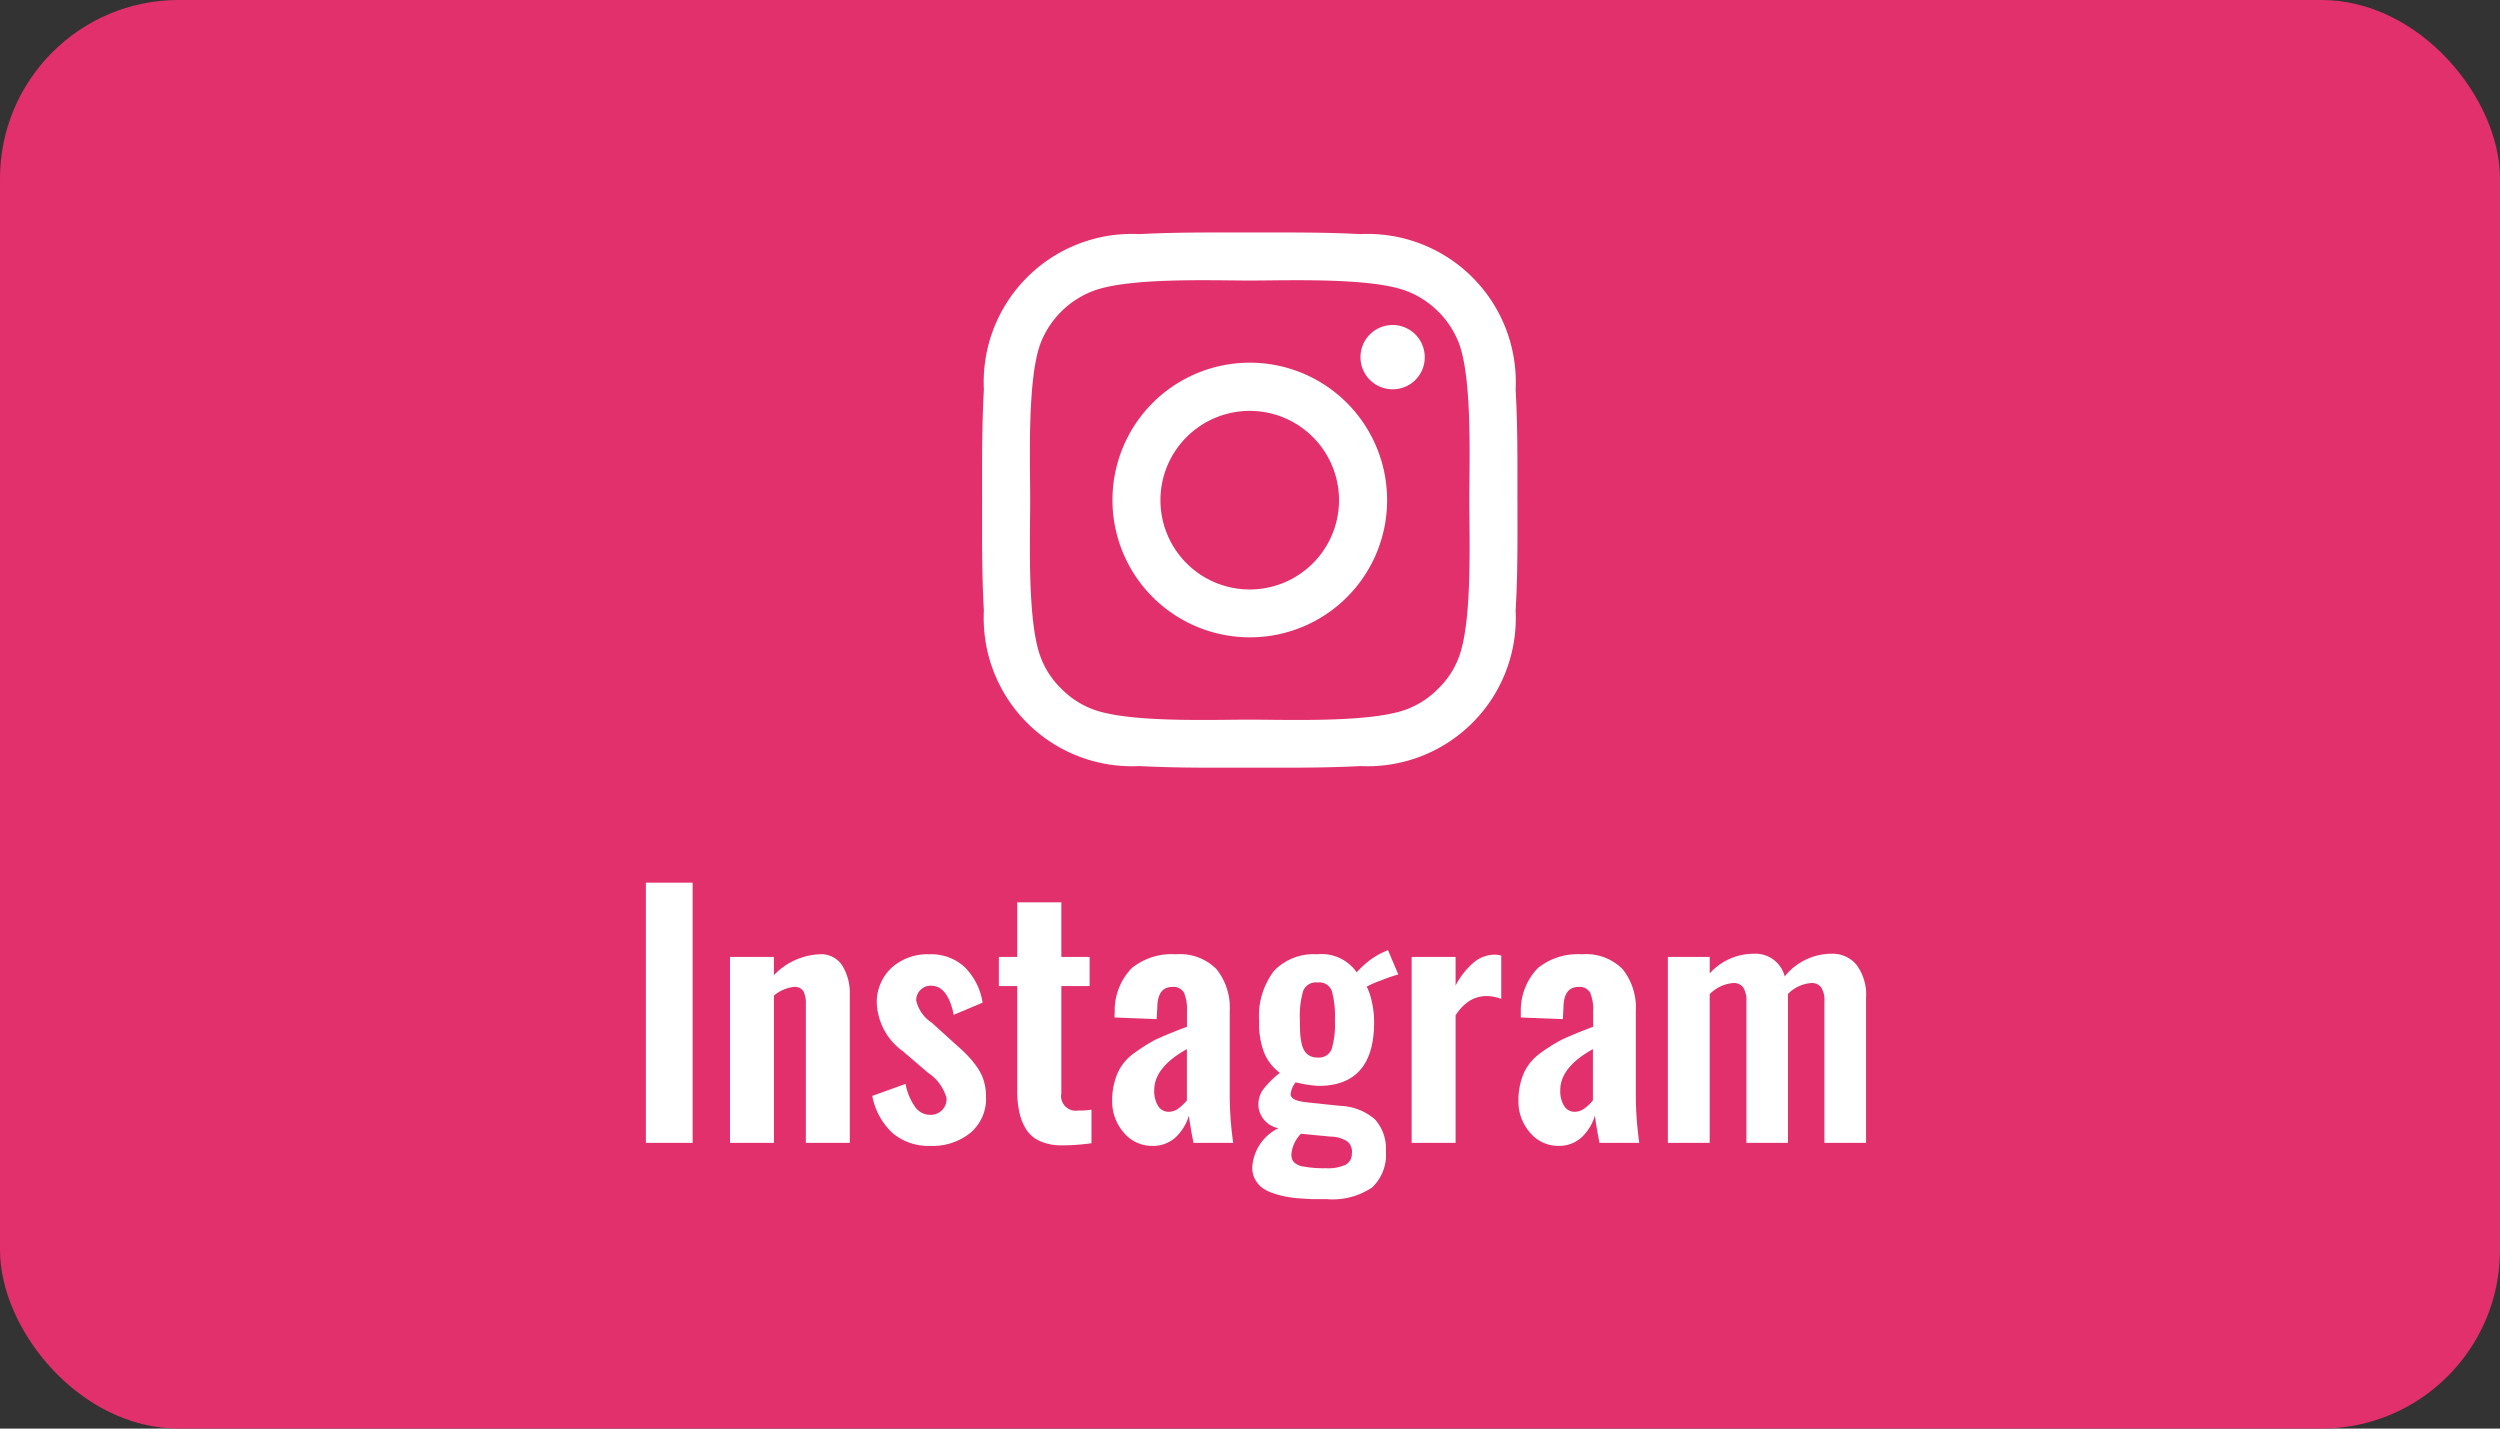
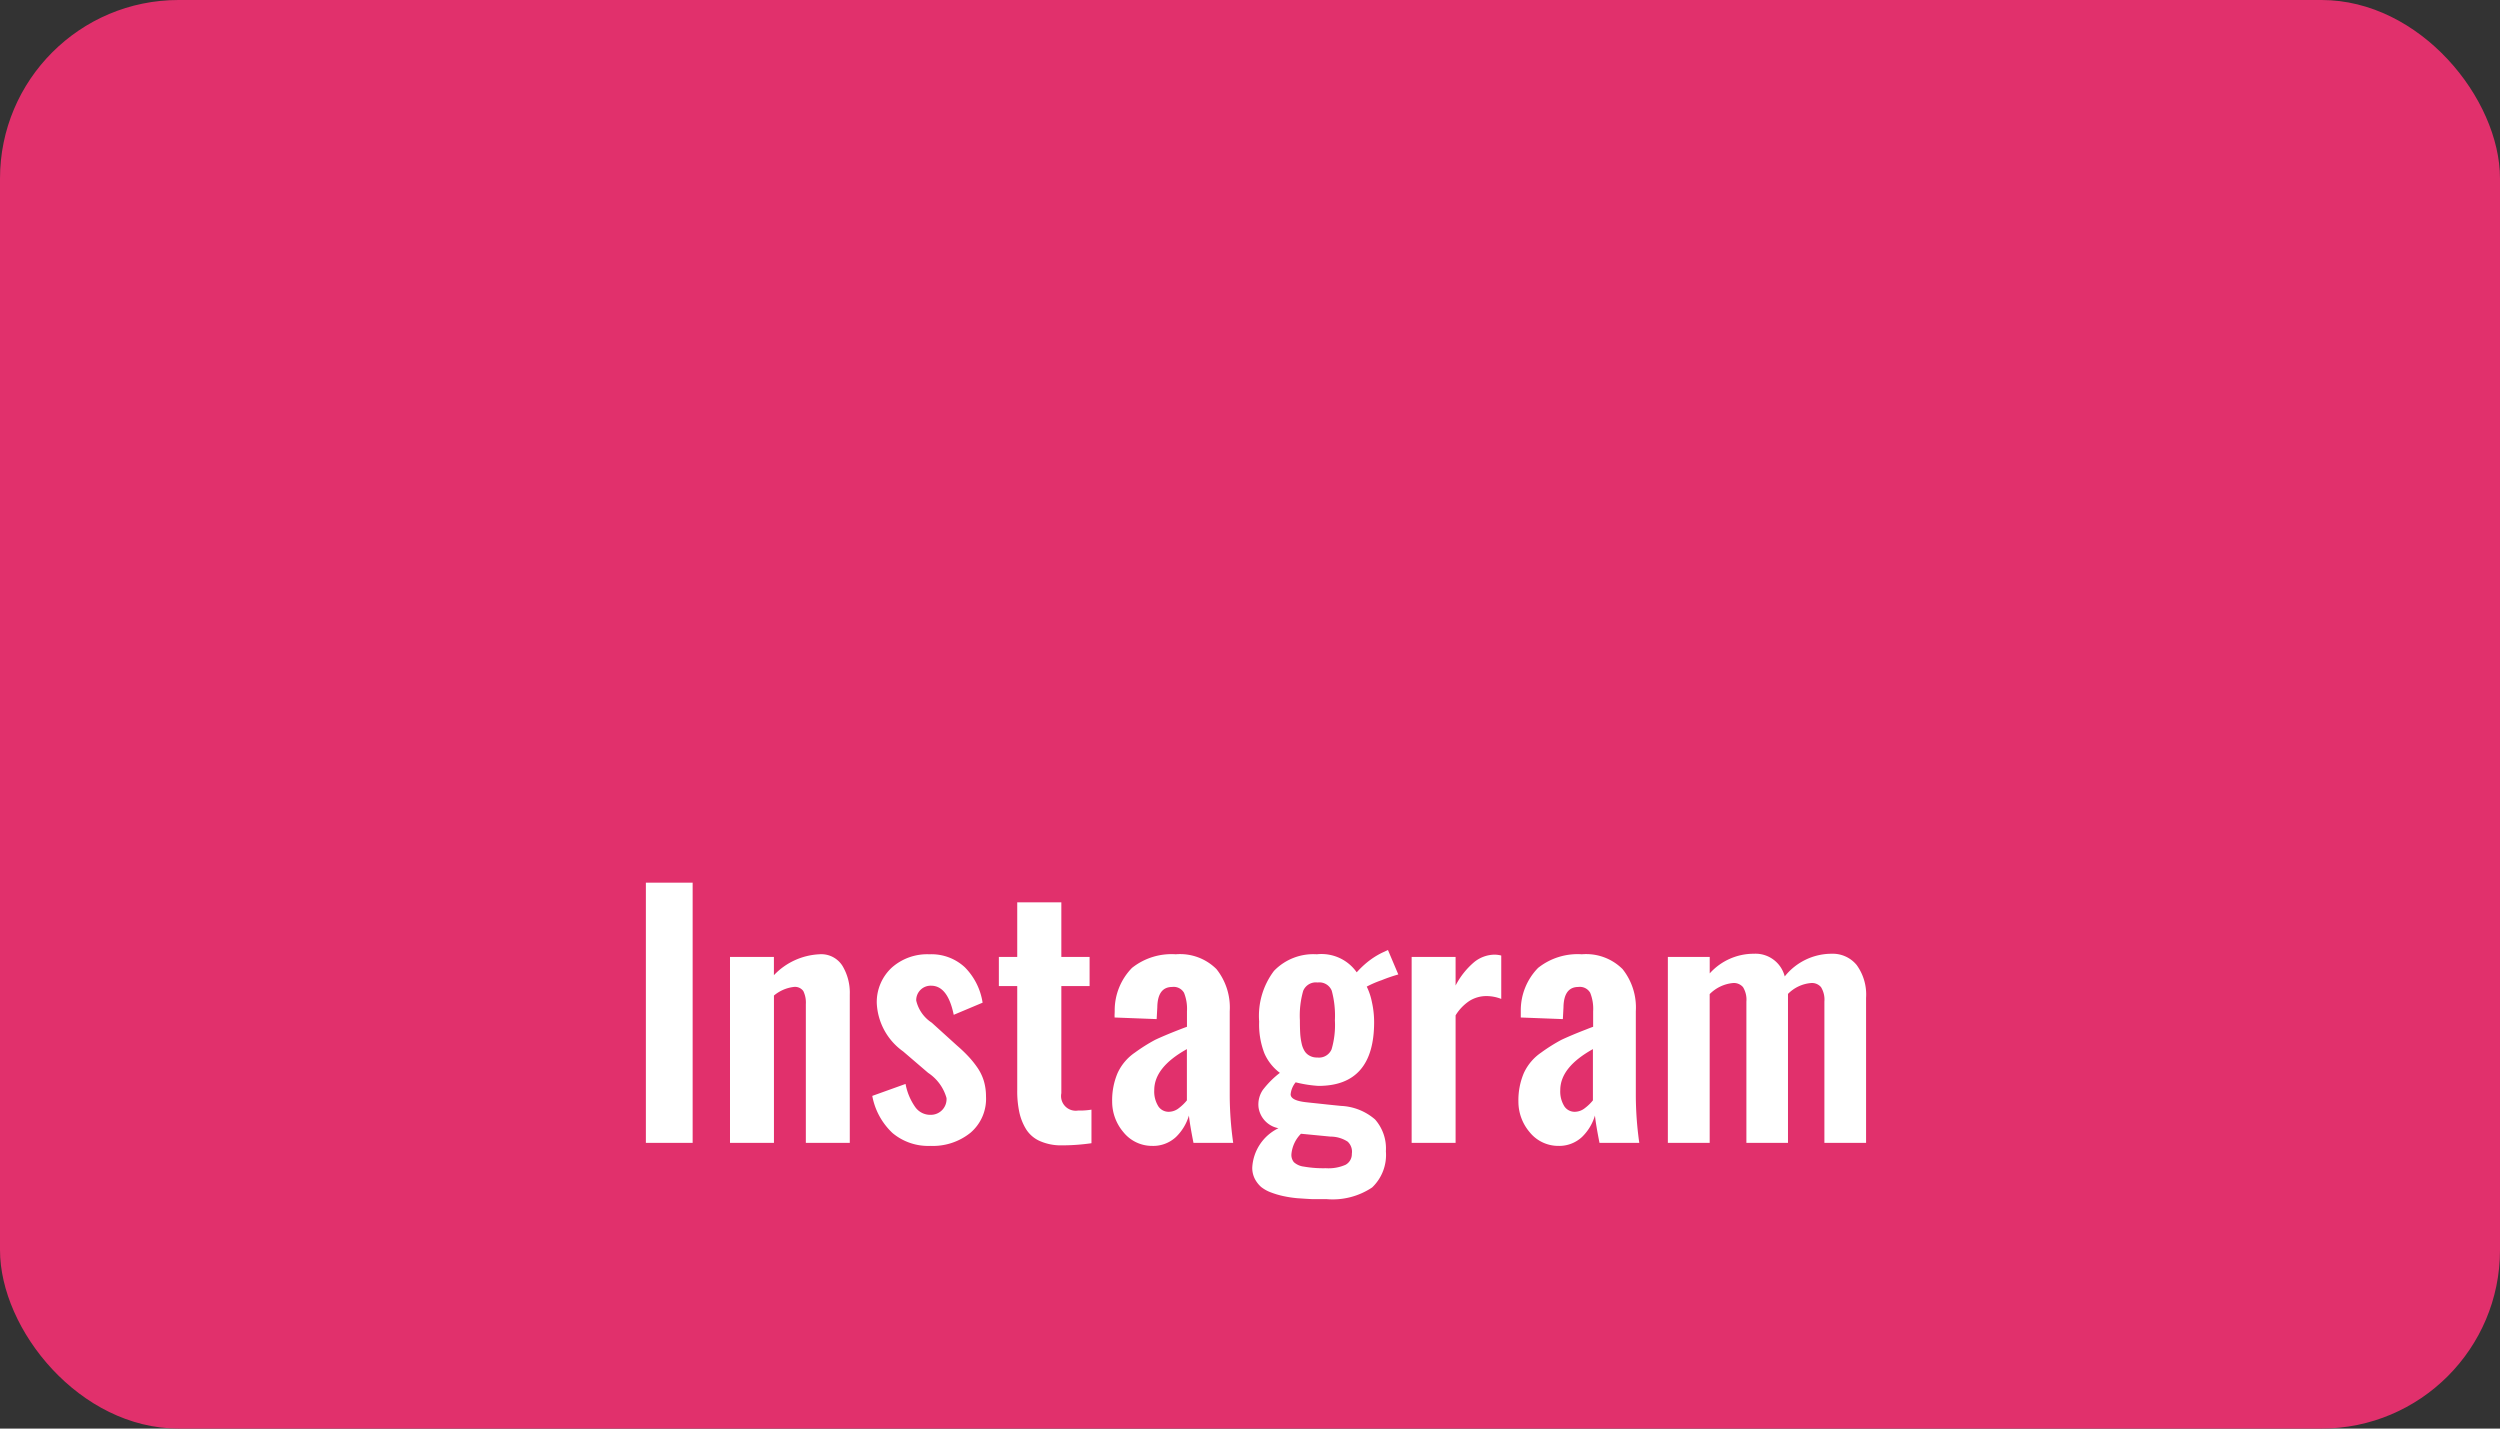
<svg xmlns="http://www.w3.org/2000/svg" id="icon_instagram3.svg" width="140" height="80" viewBox="0 0 140 80">
  <rect x="0" y="0" width="140" height="80" fill="#333333" stroke="none" />
  <defs>
    <style>
      .cls-1 {
        fill: #e1306c;
      }

      .cls-2 {
        fill: #fff;
        fill-rule: evenodd;
      }
    </style>
  </defs>
  <rect id="bg" class="cls-1" width="140" height="80" rx="10" ry="10" />
  <path id="Instagram" class="cls-2" d="M288.788,2798v-14.57h-2.619V2798h2.619Zm4.553,0v-8.25a2.121,2.121,0,0,1,1.1-.48,0.572,0.572,0,0,1,.545.23,1.471,1.471,0,0,1,.141.73V2798h2.461v-8.31a2.921,2.921,0,0,0-.409-1.6,1.4,1.4,0,0,0-1.3-.65,3.752,3.752,0,0,0-2.54,1.17v-1.02H290.88V2798h2.461Zm11-.56a2.494,2.494,0,0,0,.875-2.04,3.015,3.015,0,0,0-.128-0.89,2.728,2.728,0,0,0-.386-0.77,5.287,5.287,0,0,0-.5-0.61,7.99,7.99,0,0,0-.6-0.57l-1.424-1.29a2.022,2.022,0,0,1-.87-1.24,0.81,0.81,0,0,1,.853-0.83c0.609,0.01,1.025.55,1.248,1.63l1.617-.68a3.576,3.576,0,0,0-.993-1.98,2.744,2.744,0,0,0-1.986-.73,2.985,2.985,0,0,0-2.1.74,2.629,2.629,0,0,0-.848,1.99,3.51,3.51,0,0,0,1.477,2.71l1.4,1.2a2.5,2.5,0,0,1,1.029,1.41,0.878,0.878,0,0,1-.87.94,1.028,1.028,0,0,1-.879-0.43,3.275,3.275,0,0,1-.545-1.3l-1.864.67a3.792,3.792,0,0,0,1.134,2.08,3.108,3.108,0,0,0,2.118.72A3.354,3.354,0,0,0,304.34,2797.44Zm6.781,0.58v-1.88a3.969,3.969,0,0,1-.747.05,0.821,0.821,0,0,1-.94-0.97v-6h1.582v-1.63h-1.582v-3.06h-2.47v3.06h-1.029v1.63h1.029v5.84a5.64,5.64,0,0,0,.118,1.23,3.048,3.048,0,0,0,.387.96,1.737,1.737,0,0,0,.765.65,2.909,2.909,0,0,0,1.208.24,11.615,11.615,0,0,0,1.679-.12h0Zm3.731-2.09a1.556,1.556,0,0,1-.215-0.88c0-.86.609-1.62,1.828-2.3v2.87a2.542,2.542,0,0,1-.444.43,0.921,0.921,0,0,1-.558.21A0.687,0.687,0,0,1,314.852,2795.93Zm0.993,1.75a2.757,2.757,0,0,0,.734-1.21q0.052,0.51.255,1.53h2.224a19.293,19.293,0,0,1-.194-2.61v-4.76a3.446,3.446,0,0,0-.743-2.36,2.884,2.884,0,0,0-2.28-.83,3.554,3.554,0,0,0-2.448.76,3.4,3.4,0,0,0-.971,2.4c0,0.03,0,.09-0.005.18s0,0.16,0,.2l2.355,0.09,0.036-.66q0.017-1.14.835-1.14a0.664,0.664,0,0,1,.663.33,2.4,2.4,0,0,1,.163,1.03v0.87q-0.132.045-.4,0.15c-0.621.24-1.081,0.44-1.38,0.58a9.6,9.6,0,0,0-1.129.71,2.808,2.808,0,0,0-.98,1.16,3.89,3.89,0,0,0-.3,1.58,2.634,2.634,0,0,0,.629,1.72,2.055,2.055,0,0,0,1.612.77A1.869,1.869,0,0,0,315.845,2797.68Zm7.493-4.56a0.725,0.725,0,0,1-.281-0.26,1.33,1.33,0,0,1-.167-0.43,3.51,3.51,0,0,1-.08-0.57c-0.011-.2-0.017-0.43-0.017-0.72a5.043,5.043,0,0,1,.184-1.65,0.765,0.765,0,0,1,.809-0.47,0.747,0.747,0,0,1,.791.46,5.355,5.355,0,0,1,.176,1.66,4.825,4.825,0,0,1-.185,1.62,0.763,0.763,0,0,1-.8.46A0.822,0.822,0,0,1,323.338,2793.12Zm-0.321,6.21a1,1,0,0,1-.562-0.25,0.639,0.639,0,0,1-.137-0.44,1.853,1.853,0,0,1,.536-1.15l1.653,0.16a1.761,1.761,0,0,1,.958.28,0.761,0.761,0,0,1,.237.68,0.68,0.68,0,0,1-.356.62,2.363,2.363,0,0,1-1.1.19A6.325,6.325,0,0,1,323.017,2799.33Zm3.819,1.17a2.516,2.516,0,0,0,.773-2.03,2.458,2.458,0,0,0-.606-1.78,3.121,3.121,0,0,0-1.916-.76c-0.094-.01-0.416-0.04-0.967-0.1s-0.861-.09-0.932-0.1c-0.592-.06-0.9-0.2-0.914-0.44a1.241,1.241,0,0,1,.282-0.68,7.035,7.035,0,0,0,1.274.2q3.12,0,3.12-3.57a5.207,5.207,0,0,0-.123-1.12,3.555,3.555,0,0,0-.29-0.87,5.859,5.859,0,0,1,.835-0.36,8.75,8.75,0,0,1,.932-0.32l-0.58-1.37-0.343.16a4.386,4.386,0,0,0-.822.53,5.169,5.169,0,0,0-.584.56,2.407,2.407,0,0,0-2.233-1.01,3.055,3.055,0,0,0-2.4.93,4.172,4.172,0,0,0-.83,2.84,4.46,4.46,0,0,0,.29,1.77,2.72,2.72,0,0,0,.87,1.1,5.191,5.191,0,0,0-.958.96,1.454,1.454,0,0,0-.237.97,1.385,1.385,0,0,0,1.116,1.17,2.6,2.6,0,0,0-1.468,2.21,1.359,1.359,0,0,0,.141.62,1.6,1.6,0,0,0,.356.46,2,2,0,0,0,.562.31,4.717,4.717,0,0,0,.677.2,6.464,6.464,0,0,0,.786.12c0.305,0.02.573,0.04,0.805,0.05h0.813A3.975,3.975,0,0,0,326.836,2800.5Zm4.676-2.5v-7.14a2.591,2.591,0,0,1,.777-0.81,1.787,1.787,0,0,1,.928-0.27,2.269,2.269,0,0,1,.852.16v-2.43a1.56,1.56,0,0,0-.369-0.05,1.849,1.849,0,0,0-1.138.41,4.305,4.305,0,0,0-1.05,1.32v-1.6h-2.461V2798h2.461Zm6.077-2.07a1.565,1.565,0,0,1-.215-0.88c0-.86.609-1.62,1.828-2.3v2.87a2.473,2.473,0,0,1-.444.43,0.917,0.917,0,0,1-.558.21A0.688,0.688,0,0,1,337.589,2795.93Zm0.993,1.75a2.757,2.757,0,0,0,.734-1.21q0.053,0.51.255,1.53H341.8a19.293,19.293,0,0,1-.194-2.61v-4.76a3.451,3.451,0,0,0-.742-2.36,2.886,2.886,0,0,0-2.281-.83,3.556,3.556,0,0,0-2.448.76,3.4,3.4,0,0,0-.971,2.4c0,0.03,0,.09,0,0.18s0,0.16,0,.2l2.356,0.09,0.035-.66q0.018-1.14.835-1.14a0.664,0.664,0,0,1,.663.33,2.4,2.4,0,0,1,.163,1.03v0.87c-0.088.03-.22,0.08-0.395,0.15-0.622.24-1.082,0.44-1.38,0.58a9.518,9.518,0,0,0-1.13.71,2.808,2.808,0,0,0-.98,1.16,3.89,3.89,0,0,0-.3,1.58,2.633,2.633,0,0,0,.628,1.72,2.057,2.057,0,0,0,1.613.77A1.865,1.865,0,0,0,338.582,2797.68Zm7.159,0.32v-8.33a2.125,2.125,0,0,1,1.3-.62,0.672,0.672,0,0,1,.567.23,1.332,1.332,0,0,1,.189.81V2798h2.329v-8.12c0-.03,0-0.07,0-0.12s0-.08,0-0.1a2.045,2.045,0,0,1,1.292-.61,0.661,0.661,0,0,1,.558.23,1.332,1.332,0,0,1,.189.81V2798H354.5v-8.12a2.816,2.816,0,0,0-.527-1.84,1.733,1.733,0,0,0-1.4-.63,3.356,3.356,0,0,0-2.628,1.27,1.687,1.687,0,0,0-1.731-1.27,3.311,3.311,0,0,0-2.47,1.1v-0.92H343.4V2798h2.338Z" transform="translate(-250 -2734)" />
-   <path id="fa-instagram" class="cls-2" d="M324.985,2762.01a5,5,0,1,1-5-5A5,5,0,0,1,324.985,2762.01Zm2.693,0a7.69,7.69,0,1,0-7.69,7.68A7.677,7.677,0,0,0,327.678,2762.01Zm2.108-8.01a1.8,1.8,0,1,0-1.8,1.8A1.789,1.789,0,0,0,329.786,2754Zm-9.8-4.29c2.186,0,6.87-.18,8.841.61a5.115,5.115,0,0,1,2.85,2.84c0.78,1.98.605,6.66,0.605,8.85s0.175,6.87-.605,8.84a4.727,4.727,0,0,1-1.132,1.71,4.857,4.857,0,0,1-1.718,1.14c-1.971.78-6.655,0.6-8.841,0.6s-6.869.18-8.84-.6a4.857,4.857,0,0,1-1.718-1.14,4.727,4.727,0,0,1-1.132-1.71c-0.78-1.97-.605-6.66-0.605-8.84s-0.175-6.87.605-8.85a5.115,5.115,0,0,1,2.85-2.84C313.119,2749.53,317.8,2749.71,319.988,2749.71Zm14.989,12.3c0-2.07.02-4.12-.1-6.19a8.3,8.3,0,0,0-8.7-8.71c-2.068-.11-4.118-0.09-6.187-0.09s-4.117-.02-6.186.09a8.3,8.3,0,0,0-8.705,8.71c-0.117,2.07-.1,4.12-0.1,6.19s-0.02,4.11.1,6.18a8.3,8.3,0,0,0,8.705,8.71c2.069,0.11,4.118.09,6.186,0.09s4.119,0.02,6.187-.09a8.3,8.3,0,0,0,8.7-8.71C335,2766.12,334.977,2764.07,334.977,2762.01Z" transform="translate(-250 -2734)" />
</svg>